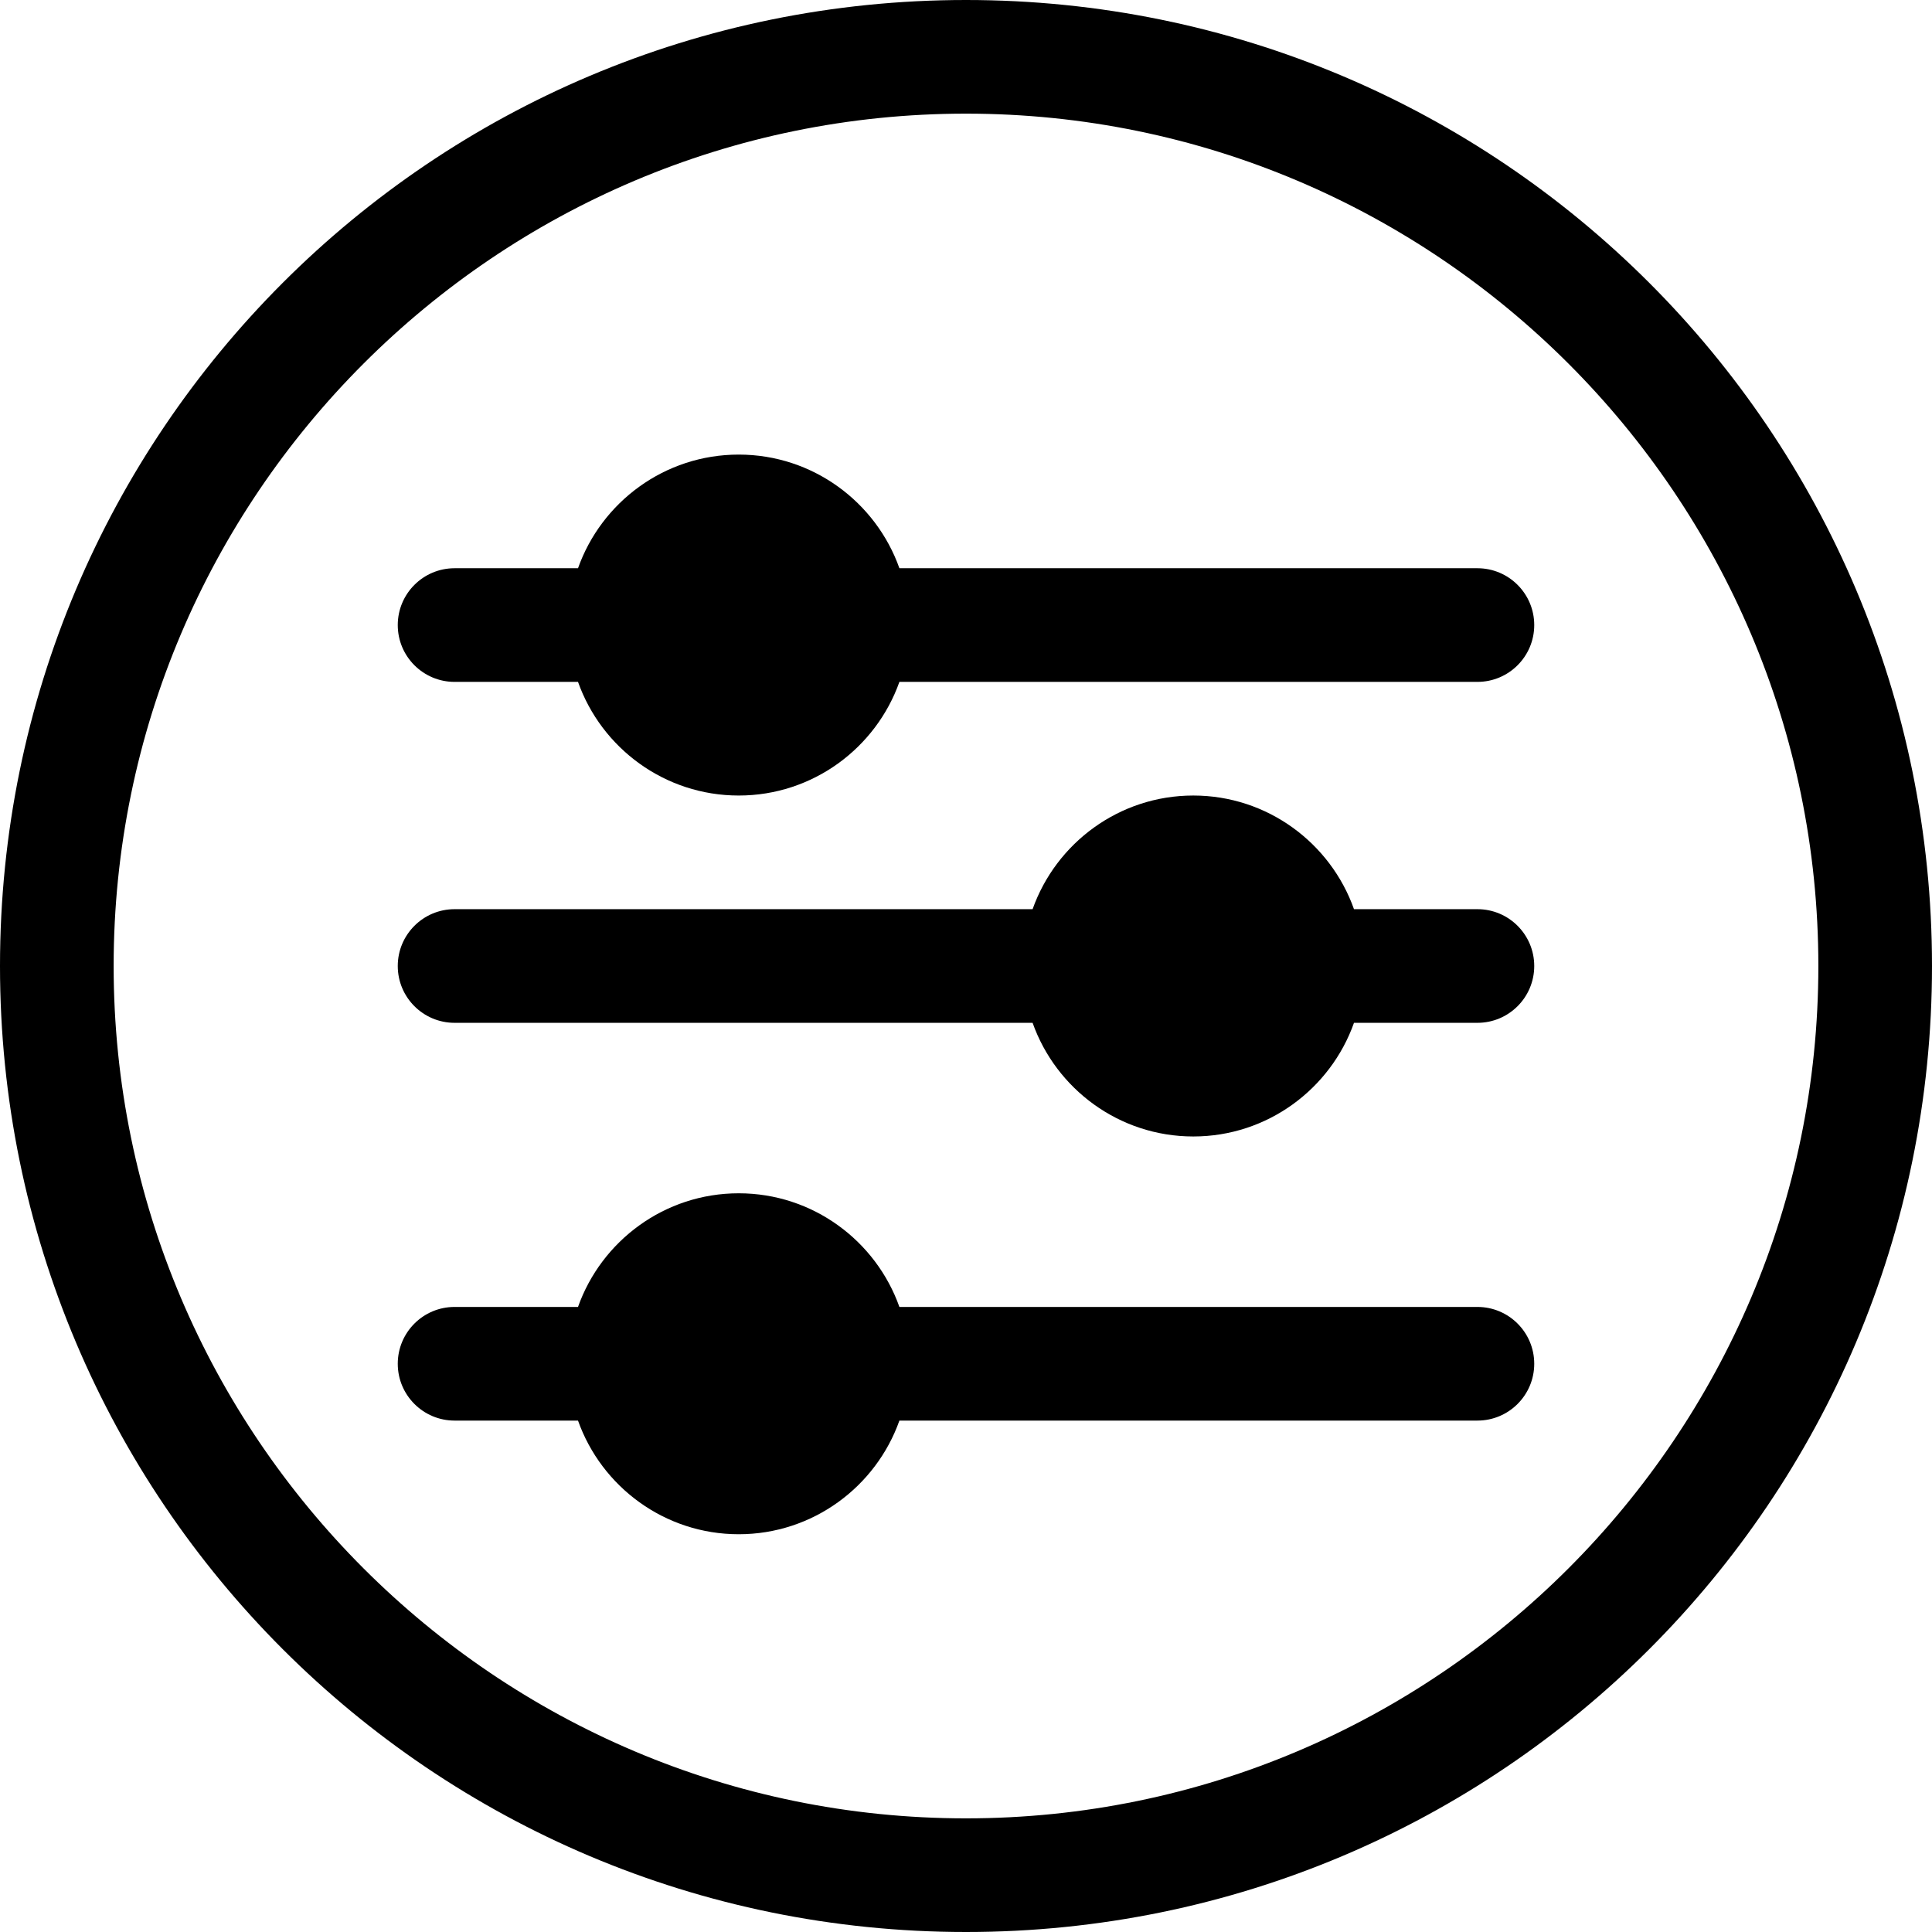
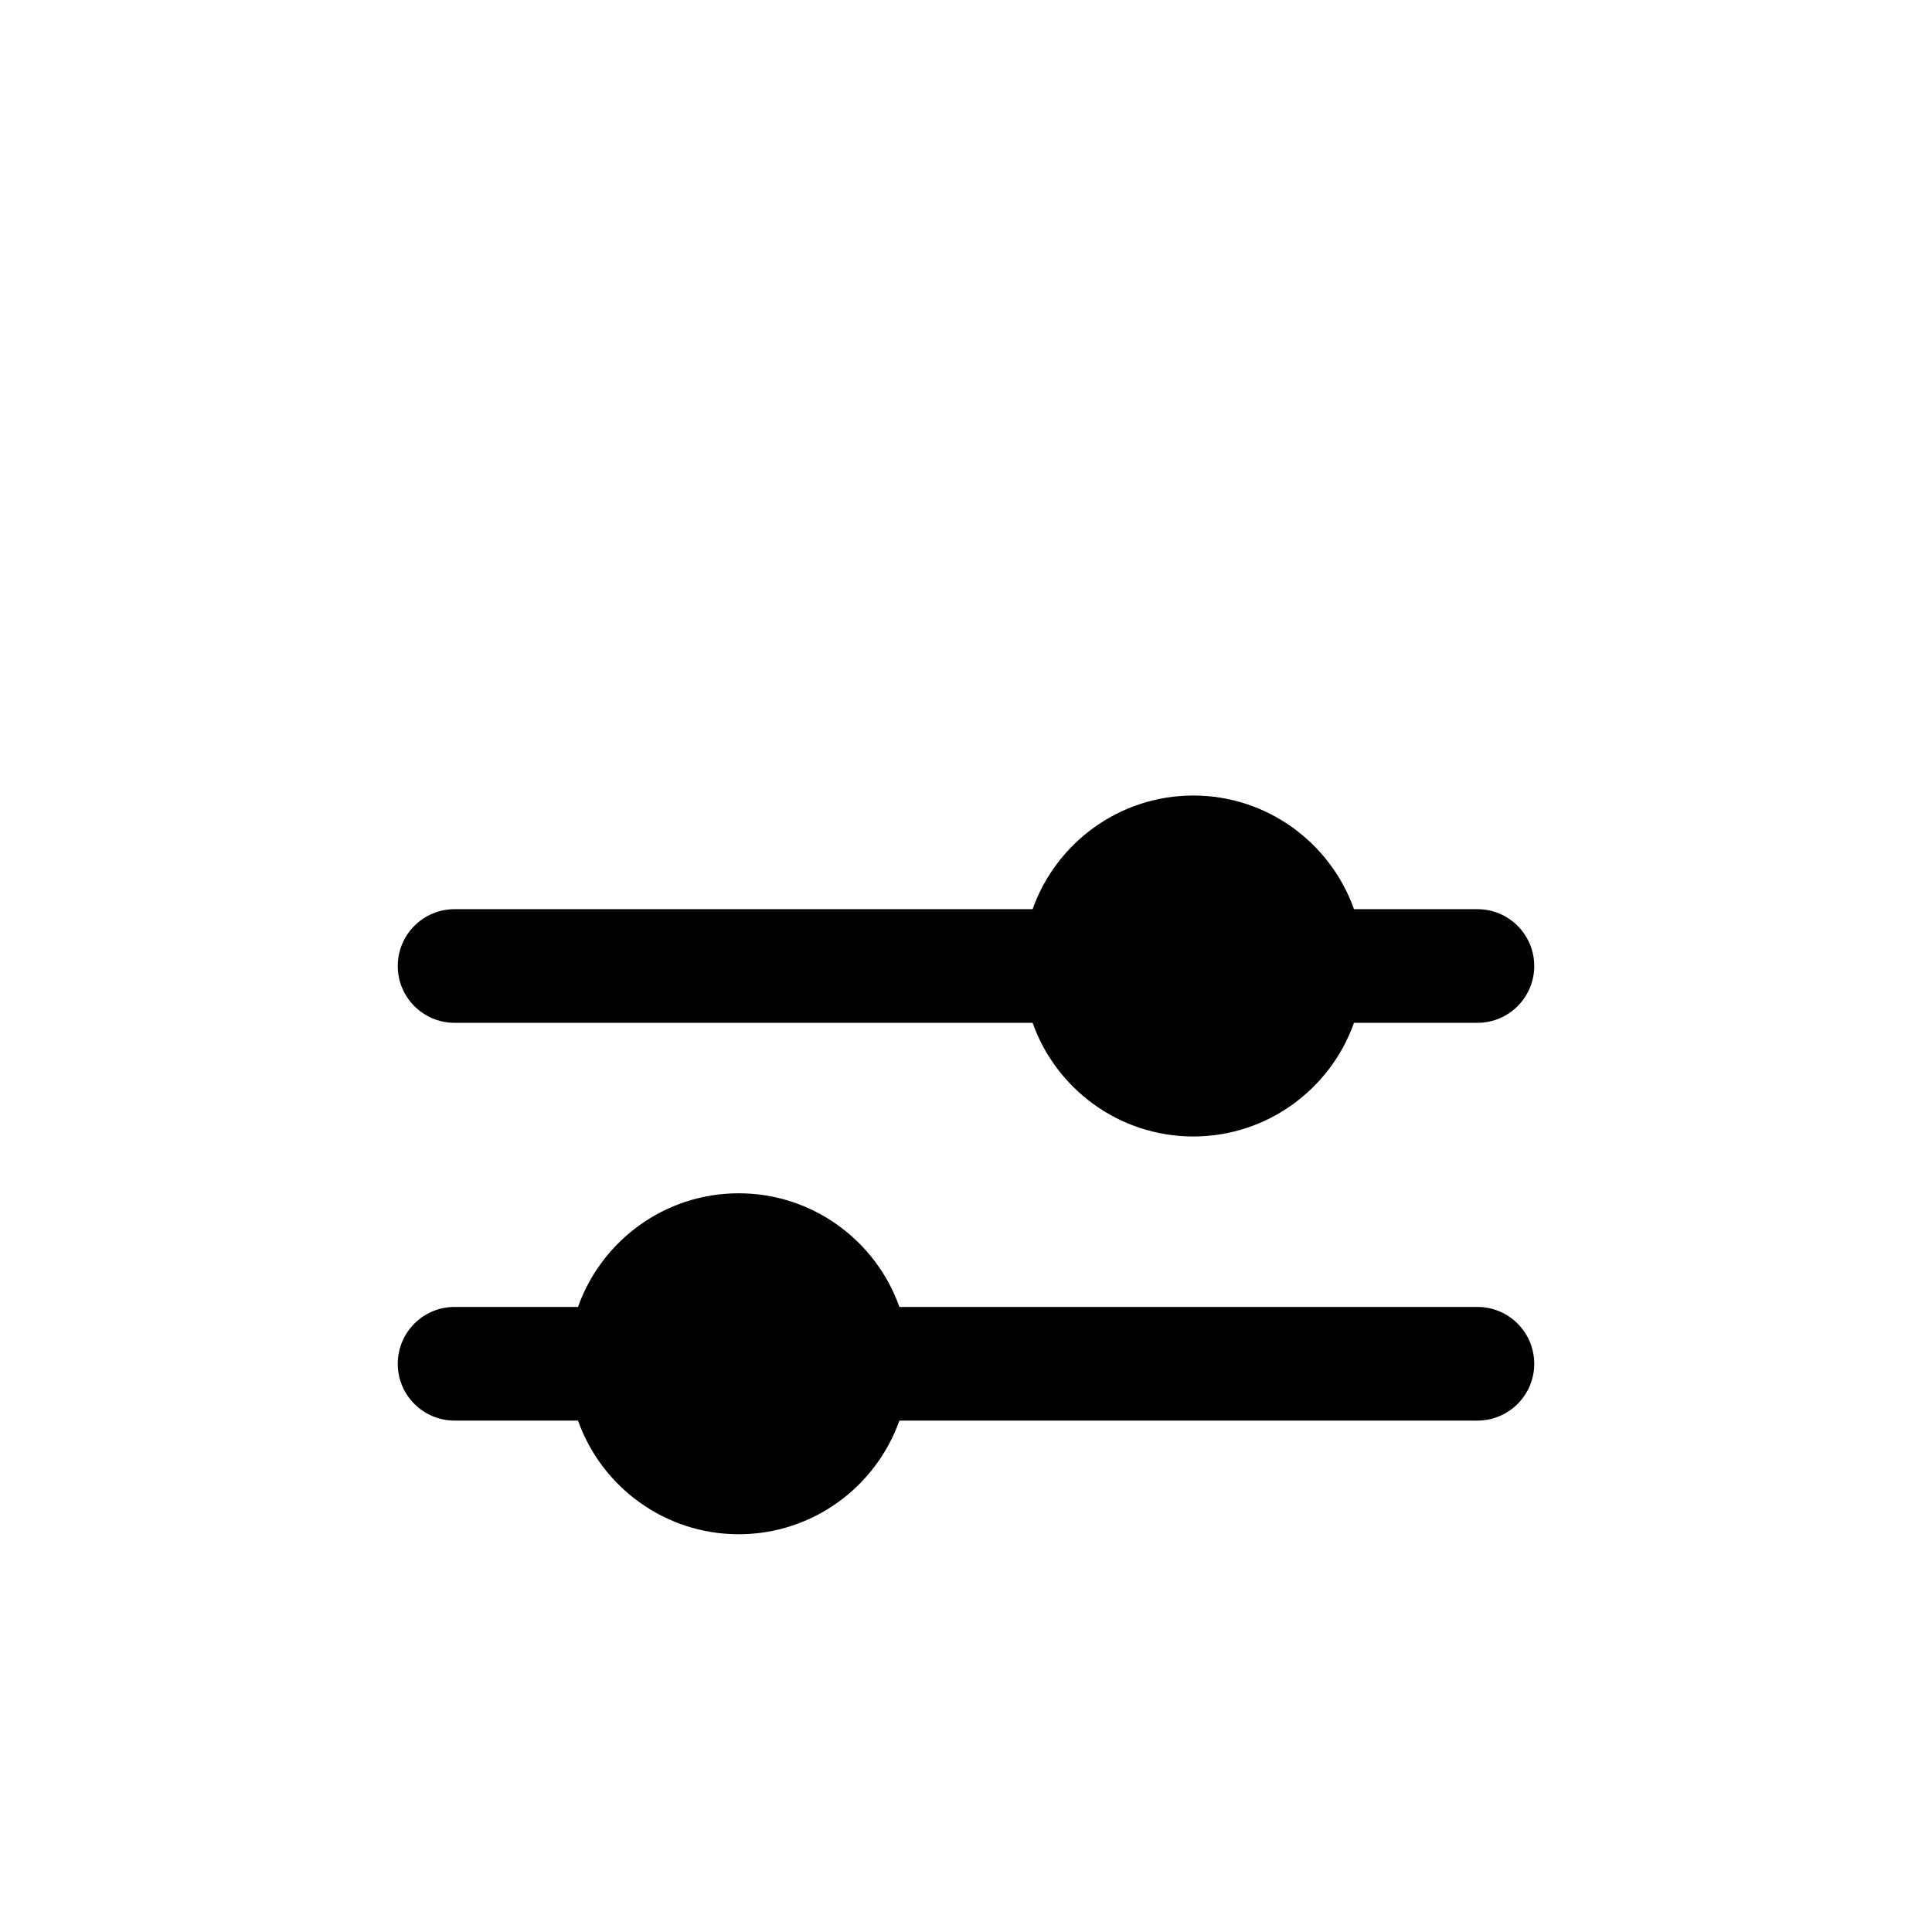
<svg xmlns="http://www.w3.org/2000/svg" height="510.0" preserveAspectRatio="xMidYMid meet" version="1.0" viewBox="1.0 1.0 510.0 510.0" width="510.0" zoomAndPan="magnify">
  <g>
    <g id="change1_1">
-       <path d="M256,1C115.068,1,1,115.049,1,256c0,140.932,114.049,255,255,255c140.932,0,255-114.049,255-255 C511,115.068,396.951,1,256,1z M256,481C131.935,481,31,380.065,31,256S131.935,31,256,31s225,100.935,225,225 S380.065,481,256,481z" />
      <path d="M391,346H238.42c-6.192-17.459-22.865-30-42.42-30s-36.228,12.541-42.42,30H121c-8.284,0-15,6.716-15,15s6.716,15,15,15 h32.58c6.192,17.459,22.865,30,42.42,30s36.228-12.541,42.42-30H391c8.284,0,15-6.716,15-15S399.284,346,391,346z" />
-       <path d="M391,151H238.42c-6.192-17.459-22.865-30-42.42-30s-36.228,12.541-42.42,30H121c-8.284,0-15,6.716-15,15s6.716,15,15,15 h32.58c6.192,17.459,22.865,30,42.42,30s36.228-12.541,42.42-30H391c8.284,0,15-6.716,15-15S399.284,151,391,151z" />
      <path d="M391,241h-32.58c-6.192-17.459-22.865-30-42.42-30s-36.228,12.541-42.42,30H121c-8.284,0-15,6.716-15,15s6.716,15,15,15 h152.58c6.192,17.459,22.865,30,42.42,30s36.228-12.541,42.42-30H391c8.284,0,15-6.716,15-15S399.284,241,391,241z" />
    </g>
  </g>
</svg>